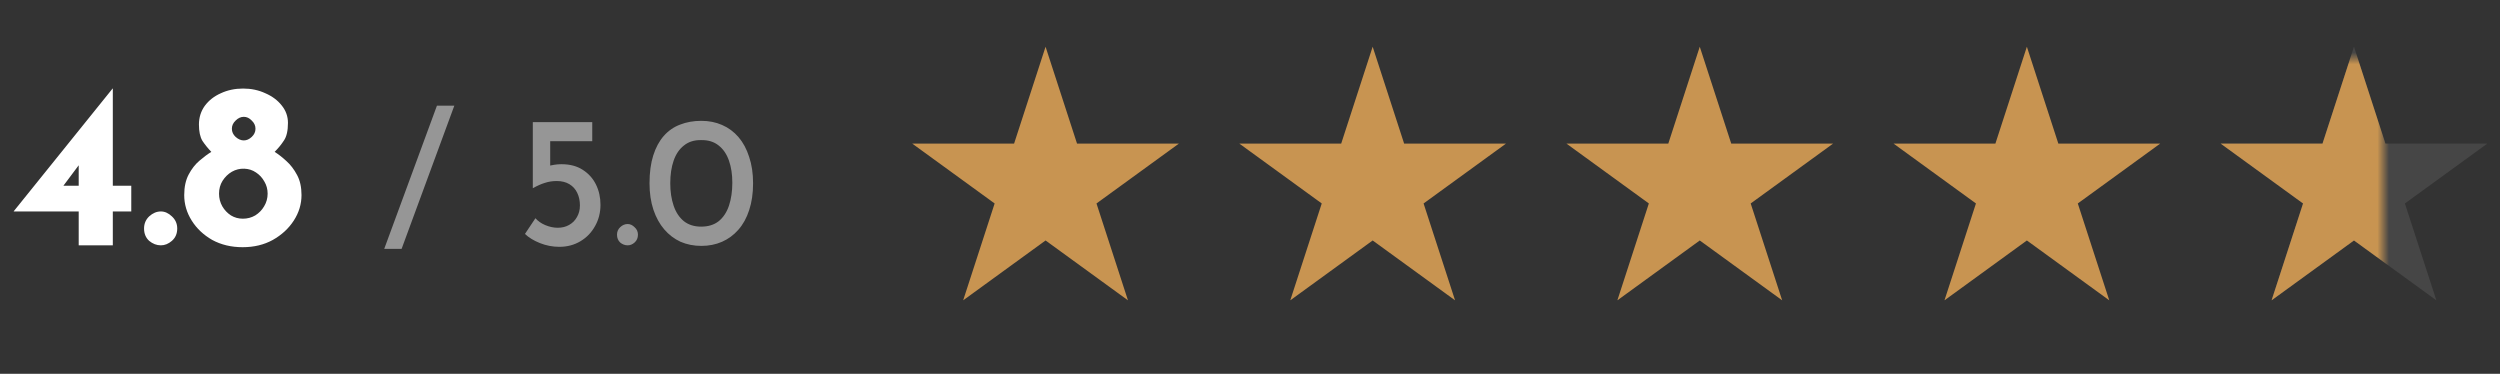
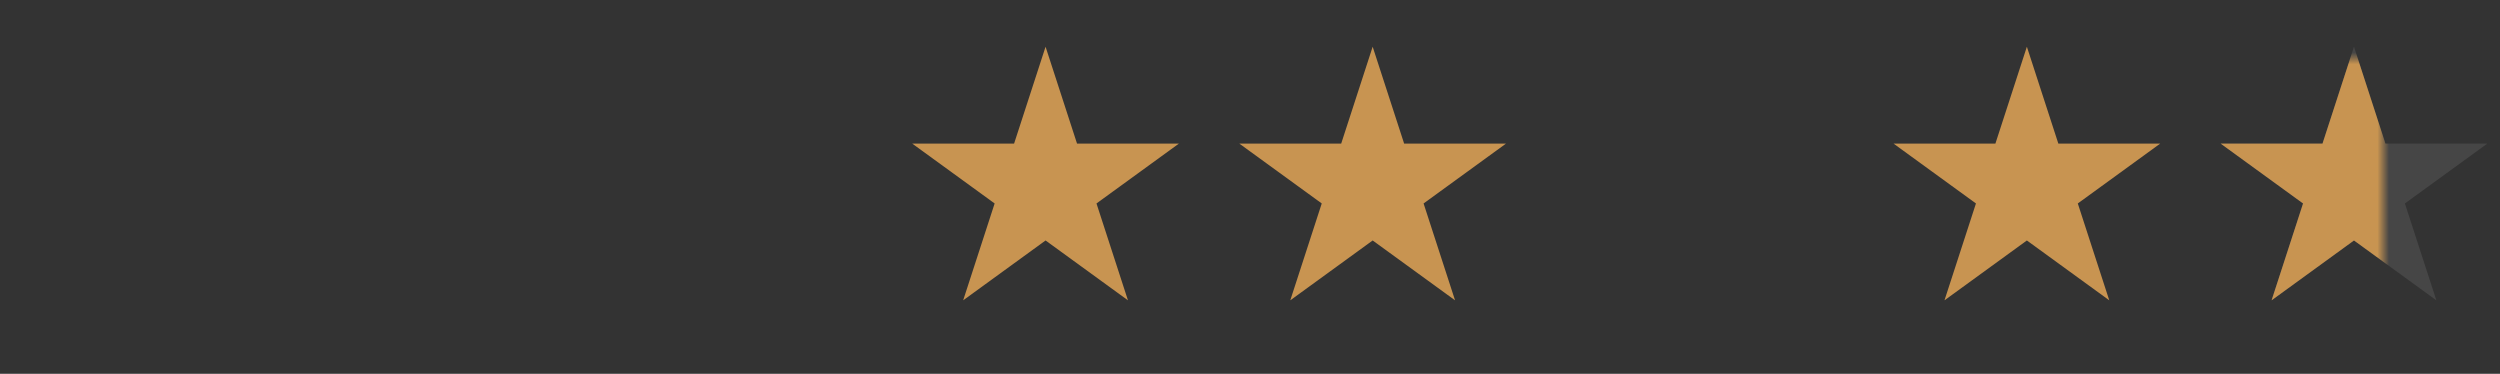
<svg xmlns="http://www.w3.org/2000/svg" width="214" height="32" viewBox="0 0 214 32" fill="none">
  <rect x="0" y="0" width="214" height="32" fill="#333333" stroke="none" />
-   <path d="M1.177 18.1V18.08L9.637 7.58H9.657V15.9H11.237V18.1H9.657V21H6.737V18.1H1.177ZM6.877 13.96L5.337 16.02L5.057 15.9H6.737V13.82L6.877 13.96ZM12.331 19.56C12.331 19.147 12.478 18.8 12.771 18.52C13.078 18.24 13.411 18.1 13.771 18.1C14.105 18.1 14.418 18.24 14.711 18.52C15.018 18.8 15.171 19.147 15.171 19.56C15.171 20 15.018 20.353 14.711 20.62C14.418 20.873 14.105 21 13.771 21C13.411 21 13.078 20.873 12.771 20.62C12.478 20.353 12.331 20 12.331 19.56ZM15.769 16.7C15.769 16.007 15.895 15.42 16.149 14.94C16.402 14.46 16.709 14.067 17.069 13.76C17.442 13.44 17.782 13.187 18.089 13C17.795 12.693 17.542 12.38 17.329 12.06C17.129 11.727 17.029 11.26 17.029 10.66C17.029 10.06 17.195 9.527 17.529 9.06C17.875 8.593 18.335 8.233 18.909 7.98C19.482 7.713 20.115 7.58 20.809 7.58C21.502 7.58 22.135 7.713 22.709 7.98C23.295 8.233 23.762 8.58 24.109 9.02C24.469 9.46 24.649 9.96 24.649 10.52C24.649 11.187 24.535 11.687 24.309 12.02C24.095 12.353 23.829 12.68 23.509 13C23.829 13.2 24.162 13.46 24.509 13.78C24.869 14.1 25.175 14.5 25.429 14.98C25.682 15.447 25.809 16.02 25.809 16.7C25.809 17.473 25.589 18.2 25.149 18.88C24.709 19.56 24.109 20.113 23.349 20.54C22.602 20.953 21.742 21.16 20.769 21.16C19.795 21.16 18.929 20.953 18.169 20.54C17.422 20.113 16.835 19.56 16.409 18.88C15.982 18.2 15.769 17.473 15.769 16.7ZM18.749 16.58C18.749 16.967 18.842 17.327 19.029 17.66C19.215 17.98 19.462 18.24 19.769 18.44C20.075 18.627 20.415 18.72 20.789 18.72C21.175 18.72 21.529 18.627 21.849 18.44C22.169 18.24 22.422 17.98 22.609 17.66C22.809 17.327 22.909 16.967 22.909 16.58C22.909 16.193 22.815 15.847 22.629 15.54C22.455 15.22 22.215 14.96 21.909 14.76C21.615 14.56 21.282 14.453 20.909 14.44C20.535 14.427 20.182 14.513 19.849 14.7C19.529 14.887 19.262 15.147 19.049 15.48C18.849 15.8 18.749 16.167 18.749 16.58ZM19.849 11.02C19.849 11.287 19.955 11.52 20.169 11.72C20.395 11.92 20.629 12.02 20.869 12.02C21.109 12.02 21.335 11.92 21.549 11.72C21.762 11.52 21.869 11.287 21.869 11.02C21.869 10.753 21.762 10.52 21.549 10.32C21.349 10.107 21.122 10 20.869 10C20.615 10 20.382 10.107 20.169 10.32C19.955 10.52 19.849 10.753 19.849 11.02Z" fill="white" />
-   <path d="M38.889 9.048C38.142 11.096 37.391 13.139 36.633 15.176C35.886 17.213 35.135 19.256 34.377 21.304H32.889C33.647 19.256 34.398 17.213 35.145 15.176C35.903 13.139 36.654 11.096 37.401 9.048H38.889ZM47.881 21.128C47.305 21.128 46.75 21.021 46.217 20.808C45.683 20.595 45.257 20.333 44.937 20.024L45.833 18.68C46.046 18.925 46.329 19.123 46.681 19.272C47.043 19.421 47.395 19.496 47.737 19.496C48.11 19.496 48.435 19.416 48.713 19.256C49.001 19.096 49.225 18.872 49.385 18.584C49.555 18.296 49.641 17.965 49.641 17.592C49.641 17.187 49.566 16.829 49.417 16.52C49.267 16.2 49.043 15.949 48.745 15.768C48.446 15.587 48.083 15.496 47.657 15.496C47.294 15.496 46.953 15.549 46.633 15.656C46.323 15.752 45.987 15.901 45.625 16.104H45.609V10.456H50.697V12.088H47.097V14.584L46.873 14.232C47.054 14.179 47.246 14.136 47.449 14.104C47.651 14.072 47.854 14.056 48.057 14.056C48.782 14.056 49.39 14.216 49.881 14.536C50.382 14.856 50.761 15.277 51.017 15.8C51.273 16.323 51.401 16.899 51.401 17.528C51.401 18.2 51.246 18.808 50.937 19.352C50.638 19.896 50.222 20.328 49.689 20.648C49.155 20.968 48.553 21.128 47.881 21.128ZM52.816 20.088C52.816 19.832 52.907 19.619 53.088 19.448C53.28 19.267 53.493 19.176 53.728 19.176C53.941 19.176 54.139 19.267 54.32 19.448C54.512 19.619 54.608 19.832 54.608 20.088C54.608 20.365 54.512 20.589 54.32 20.76C54.139 20.92 53.941 21 53.728 21C53.493 21 53.28 20.92 53.088 20.76C52.907 20.589 52.816 20.365 52.816 20.088ZM60.031 21.048C59.391 21.048 58.799 20.931 58.255 20.696C57.722 20.451 57.258 20.099 56.863 19.64C56.468 19.181 56.159 18.621 55.935 17.96C55.711 17.288 55.599 16.531 55.599 15.688C55.599 14.771 55.706 13.976 55.919 13.304C56.132 12.632 56.431 12.077 56.815 11.64C57.21 11.192 57.679 10.867 58.223 10.664C58.767 10.451 59.37 10.344 60.031 10.344C60.682 10.344 61.274 10.461 61.807 10.696C62.351 10.931 62.82 11.277 63.215 11.736C63.61 12.195 63.914 12.76 64.127 13.432C64.351 14.093 64.463 14.845 64.463 15.688C64.463 16.552 64.351 17.32 64.127 17.992C63.914 18.653 63.604 19.213 63.199 19.672C62.804 20.12 62.34 20.461 61.807 20.696C61.274 20.931 60.682 21.048 60.031 21.048ZM60.015 19.4C60.623 19.4 61.124 19.245 61.519 18.936C61.914 18.616 62.207 18.173 62.399 17.608C62.591 17.032 62.687 16.376 62.687 15.64C62.687 14.925 62.591 14.296 62.399 13.752C62.207 13.197 61.914 12.765 61.519 12.456C61.124 12.136 60.623 11.981 60.015 11.992C59.428 11.981 58.938 12.136 58.543 12.456C58.148 12.765 57.855 13.197 57.663 13.752C57.471 14.307 57.375 14.952 57.375 15.688C57.375 16.403 57.471 17.043 57.663 17.608C57.855 18.173 58.148 18.616 58.543 18.936C58.938 19.245 59.428 19.4 60.015 19.4Z" fill="#969696" />
  <g clip-path="url(#clip0_2095_116)">
    <path d="M89.5 4L92.194 12.292H100.913L93.859 17.416L96.553 25.708L89.5 20.584L82.447 25.708L85.141 17.416L78.087 12.292H86.806L89.5 4Z" fill="#C89451" />
    <path d="M117.5 4L120.194 12.292H128.913L121.859 17.416L124.553 25.708L117.5 20.584L110.447 25.708L113.141 17.416L106.087 12.292H114.806L117.5 4Z" fill="#C89451" />
-     <path d="M145.5 4L148.194 12.292H156.913L149.859 17.416L152.553 25.708L145.5 20.584L138.447 25.708L141.141 17.416L134.087 12.292H142.806L145.5 4Z" fill="#C89451" />
    <path d="M173.5 4L176.194 12.292H184.913L177.859 17.416L180.553 25.708L173.5 20.584L166.447 25.708L169.141 17.416L162.087 12.292H170.806L173.5 4Z" fill="#C89451" />
    <path d="M201.5 4L204.194 12.292H212.913L205.859 17.416L208.553 25.708L201.5 20.584L194.447 25.708L197.141 17.416L190.087 12.292H198.806L201.5 4Z" fill="#464646" />
    <mask id="mask0_2095_116" style="mask-type:alpha" maskUnits="userSpaceOnUse" x="189" y="5" width="15" height="22">
      <rect x="189" y="5" width="15" height="22" fill="#D9D9D9" />
    </mask>
    <g mask="url(#mask0_2095_116)">
      <path d="M201.5 4L204.194 12.292H212.913L205.859 17.416L208.553 25.708L201.5 20.584L194.447 25.708L197.141 17.416L190.087 12.292H198.806L201.5 4Z" fill="#C89451" />
    </g>
  </g>
  <defs>
    <clipPath id="clip0_2095_116">
      <rect width="136" height="24" fill="white" transform="translate(77.5 4)" />
    </clipPath>
  </defs>
</svg>